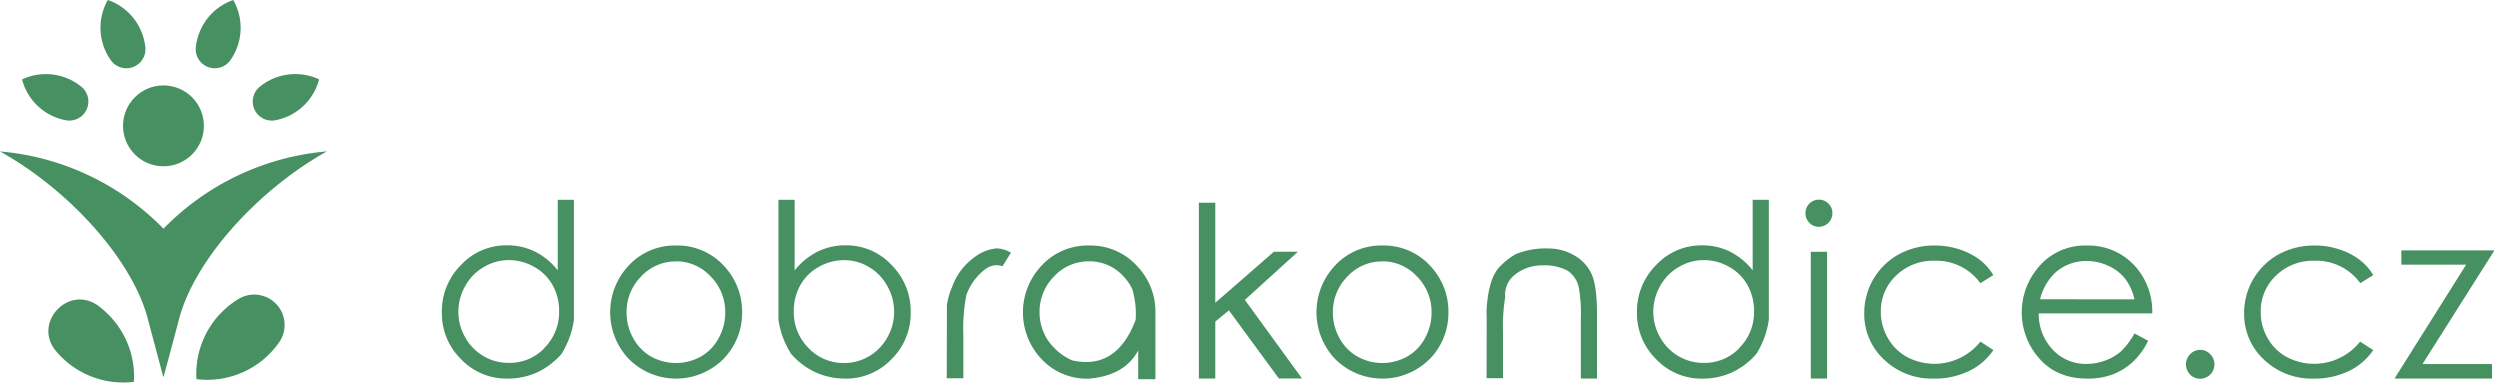
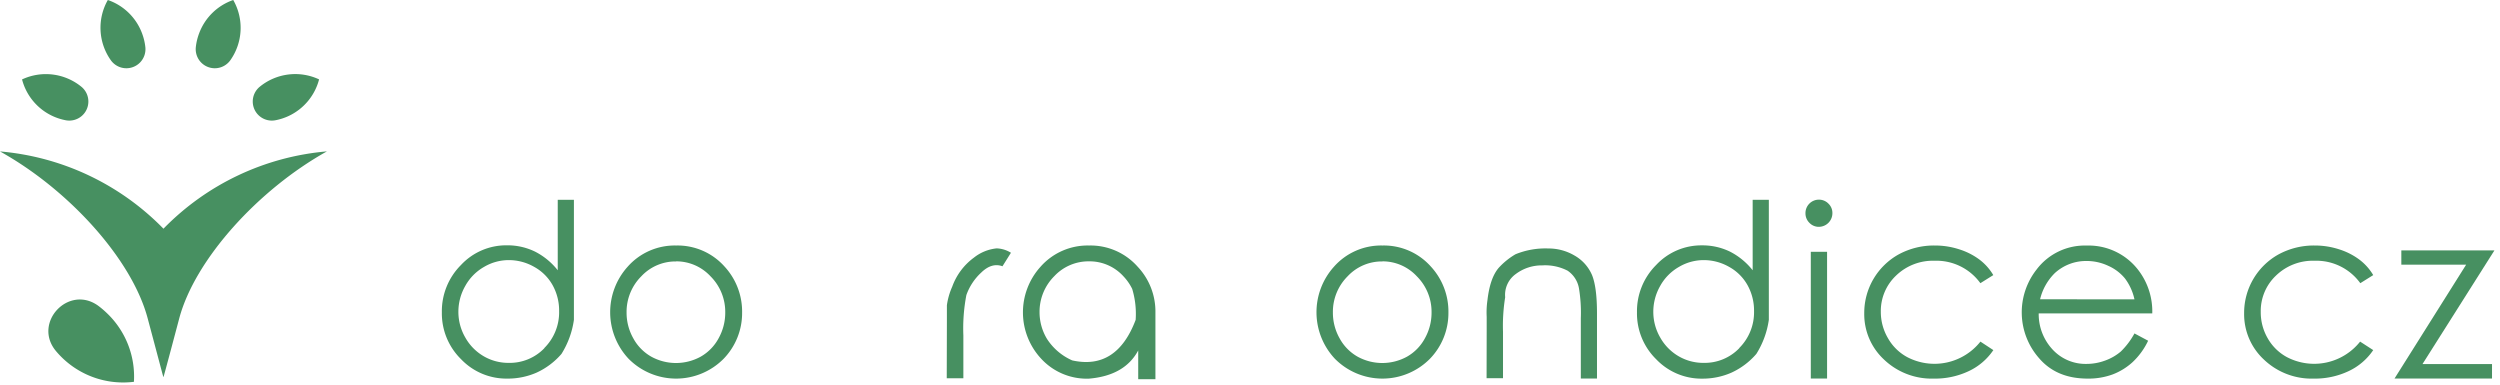
<svg xmlns="http://www.w3.org/2000/svg" width="507" height="78">
  <title>dk</title>
  <g>
    <title>Layer 1</title>
    <g id="svg_25">
      <g cy="29" id="svg_1">
        <path id="svg_2" fill="#479061" d="m108.79,75.58a14.52,14.52 0 0 1 -5.92,1.2a12.69,12.69 0 0 1 -9.37,-3.94a13,13 0 0 1 -3.89,-9.49a13.24,13.24 0 0 1 3.87,-9.6a12.53,12.53 0 0 1 9.3,-4a12.74,12.74 0 0 1 5.67,1.25a13.9,13.9 0 0 1 4.66,3.81l0,-14.29l3.28,0l0,24.34a17.67,17.67 0 0 1 -2.52,6.91a14.78,14.78 0 0 1 -5.08,3.81zm1.6,-5a10.23,10.23 0 0 0 3,-7.47a10.62,10.62 0 0 0 -1.31,-5.26a9.55,9.55 0 0 0 -3.75,-3.73a10.36,10.36 0 0 0 -5.15,-1.37a9.84,9.84 0 0 0 -5,1.37a10,10 0 0 0 -3.83,3.88a10.55,10.55 0 0 0 -1.39,5.21a10.36,10.36 0 0 0 1.38,5.2a10.12,10.12 0 0 0 3.71,3.81a9.92,9.92 0 0 0 5.12,1.37a9.74,9.74 0 0 0 7.22,-2.97l0,-0.04z" class="a" />
        <path id="svg_3" fill="#479061" d="m137.12,49.79a12.76,12.76 0 0 1 9.84,4.29a13.46,13.46 0 0 1 3.54,9.3a13.31,13.31 0 0 1 -3.75,9.38a13.56,13.56 0 0 1 -19.27,0a13.79,13.79 0 0 1 -0.2,-18.66a12.73,12.73 0 0 1 9.84,-4.31zm0,3.23a9.49,9.49 0 0 0 -7.05,3a10.19,10.19 0 0 0 -3,7.36a10.56,10.56 0 0 0 1.35,5.21a9.46,9.46 0 0 0 3.64,3.73a10.39,10.39 0 0 0 10.06,0a9.4,9.4 0 0 0 3.62,-3.73a10.64,10.64 0 0 0 1.34,-5.21a10.19,10.19 0 0 0 -3,-7.36a9.48,9.48 0 0 0 -6.96,-3.02l0,0.02z" class="a" />
-         <path id="svg_4" fill="#479061" d="m160.44,71.77a17.7,17.7 0 0 1 -2.57,-6.91l0,-24.34l3.28,0l0,14.33a13.9,13.9 0 0 1 4.72,-3.85a12.73,12.73 0 0 1 5.65,-1.25a12.53,12.53 0 0 1 9.3,4a13.24,13.24 0 0 1 3.87,9.6a13,13 0 0 1 -3.89,9.49a12.7,12.7 0 0 1 -9.37,3.94a14.51,14.51 0 0 1 -5.89,-1.21a14.77,14.77 0 0 1 -5.1,-3.8zm10.68,1.85a9.92,9.92 0 0 0 5.12,-1.37a10.12,10.12 0 0 0 3.71,-3.81a10.4,10.4 0 0 0 1.38,-5.2a10.53,10.53 0 0 0 -1.39,-5.24a10,10 0 0 0 -3.75,-3.87a9.83,9.83 0 0 0 -5,-1.37a10.36,10.36 0 0 0 -5.15,1.37a9.55,9.55 0 0 0 -3.75,3.73a10.62,10.62 0 0 0 -1.31,5.26a10.23,10.23 0 0 0 3,7.47a9.74,9.74 0 0 0 7.14,3.03z" class="a" />
        <path id="svg_5" fill="#479061" d="m192.03,65l0,-3.09a13.89,13.89 0 0 1 1.08,-3.77a12.6,12.6 0 0 1 4.41,-5.9a8.86,8.86 0 0 1 4.59,-1.87a5.86,5.86 0 0 1 2.91,0.89l-1.72,2.74q-2.18,-0.8 -4.32,1.29a11.35,11.35 0 0 0 -3,4.55a35.76,35.76 0 0 0 -0.61,8.18l0,8.69l-3.37,0l0.03,-11.71z" class="a" />
        <path id="svg_6" fill="#479061" d="m220.87,49.79a12.76,12.76 0 0 1 9.84,4.29a13.26,13.26 0 0 1 3.61,9.3q0,13.31 0,13.52l-3.49,0l0,-5.83q-2.74,5.11 -10,5.72a12.57,12.57 0 0 1 -9.64,-4a13.79,13.79 0 0 1 -0.2,-18.66a12.73,12.73 0 0 1 9.88,-4.34zm0,3.21a9.49,9.49 0 0 0 -7.05,3a10.19,10.19 0 0 0 -3,7.36a10.46,10.46 0 0 0 1.51,5.37a11.66,11.66 0 0 0 5.12,4.36q9,2 12.86,-8.22a17.48,17.48 0 0 0 -0.7,-6.28a10.3,10.3 0 0 0 -1.8,-2.58a9.26,9.26 0 0 0 -6.94,-3.01z" class="a" />
-         <path id="svg_7" fill="#479061" d="m243.13,41.12l3.33,0l0,20.29l11.88,-10.36l4.87,0l-10.75,9.77l11.58,15.93l-4.69,0l-10.13,-13.81l-2.76,2.27l0,11.55l-3.33,0l0,-35.64z" class="a" />
        <path id="svg_8" fill="#479061" d="m280.36,49.79a12.76,12.76 0 0 1 9.84,4.29a13.46,13.46 0 0 1 3.54,9.3a13.31,13.31 0 0 1 -3.75,9.38a13.56,13.56 0 0 1 -19.27,0a13.79,13.79 0 0 1 -0.2,-18.66a12.73,12.73 0 0 1 9.84,-4.31zm0,3.23a9.49,9.49 0 0 0 -7.05,3a10.19,10.19 0 0 0 -3,7.36a10.56,10.56 0 0 0 1.35,5.21a9.46,9.46 0 0 0 3.64,3.73a10.39,10.39 0 0 0 10.06,0a9.4,9.4 0 0 0 3.62,-3.73a10.64,10.64 0 0 0 1.34,-5.21a10.19,10.19 0 0 0 -3,-7.36a9.48,9.48 0 0 0 -6.96,-3.02l0,0.02z" class="a" />
        <path id="svg_9" fill="#479061" d="m301.5,67l0,-2.74a17.37,17.37 0 0 1 0.16,-3.42q0.51,-4.43 2.25,-6.49a14.5,14.5 0 0 1 3.44,-2.79a16,16 0 0 1 6.63,-1.17a10.37,10.37 0 0 1 5.38,1.46a8.3,8.3 0 0 1 3.51,3.95q1,2.48 1,7.75l0,13.21l-3.28,0l0,-12.25a30,30 0 0 0 -0.37,-6a5.43,5.43 0 0 0 -2.32,-3.62a9.94,9.94 0 0 0 -5.13,-1.07a8.74,8.74 0 0 0 -5.34,1.73a5.19,5.19 0 0 0 -2.18,4.73a36.35,36.35 0 0 0 -0.44,7l0,9.42l-3.33,0l0.02,-9.7z" class="a" />
        <path id="svg_10" fill="#479061" d="m351.12,75.58a14.52,14.52 0 0 1 -5.89,1.21a12.69,12.69 0 0 1 -9.36,-3.94a13,13 0 0 1 -3.89,-9.49a13.24,13.24 0 0 1 3.87,-9.6a12.53,12.53 0 0 1 9.3,-4a12.74,12.74 0 0 1 5.63,1.24a13.9,13.9 0 0 1 4.66,3.81l0,-14.29l3.28,0l0,24.34a17.67,17.67 0 0 1 -2.53,6.91a14.78,14.78 0 0 1 -5.07,3.81zm1.6,-5a10.23,10.23 0 0 0 3,-7.47a10.62,10.62 0 0 0 -1.31,-5.26a9.55,9.55 0 0 0 -3.75,-3.73a10.36,10.36 0 0 0 -5.15,-1.37a9.84,9.84 0 0 0 -5,1.37a10,10 0 0 0 -3.83,3.88a10.55,10.55 0 0 0 -1.39,5.21a10.36,10.36 0 0 0 1.38,5.2a10.12,10.12 0 0 0 3.71,3.81a9.92,9.92 0 0 0 5.12,1.37a9.74,9.74 0 0 0 7.22,-2.97l0,-0.04z" class="a" />
        <path id="svg_11" fill="#479061" d="m368.87,40.49a2.66,2.66 0 0 1 1.93,0.8a2.6,2.6 0 0 1 0.81,1.92a2.76,2.76 0 0 1 -2.74,2.79a2.6,2.6 0 0 1 -1.92,-0.81a2.66,2.66 0 0 1 -0.8,-1.93a2.72,2.72 0 0 1 2.72,-2.77zm-1.64,10.57l3.3,0l0,25.7l-3.3,0l0,-25.7z" class="a" />
        <path id="svg_12" fill="#479061" d="m404.24,55.79l-2.62,1.64a11,11 0 0 0 -9.28,-4.55a10.75,10.75 0 0 0 -7.81,3a9.88,9.88 0 0 0 -3.1,7.36a10.51,10.51 0 0 0 1.44,5.33a9.91,9.91 0 0 0 3.91,3.85a11.91,11.91 0 0 0 14.85,-3.14l2.62,1.72a12.33,12.33 0 0 1 -5,4.27a16,16 0 0 1 -7.09,1.51a14,14 0 0 1 -10.09,-3.87a12.55,12.55 0 0 1 -4,-9.39a13.56,13.56 0 0 1 7,-11.94a15,15 0 0 1 7.34,-1.79a15.78,15.78 0 0 1 4.91,0.77a13.72,13.72 0 0 1 4,2a10.86,10.86 0 0 1 2.92,3.23z" class="a" />
        <path id="svg_13" fill="#479061" d="m432.87,67.62l2.77,1.48a14.4,14.4 0 0 1 -3.14,4.33a12.66,12.66 0 0 1 -4.05,2.5a14.23,14.23 0 0 1 -5.08,0.85q-6.28,0 -9.82,-4.11a14.05,14.05 0 0 1 -0.54,-18a12.25,12.25 0 0 1 10.19,-4.87a12.67,12.67 0 0 1 10.47,5a13.76,13.76 0 0 1 2.81,8.76l-23.03,0a10.52,10.52 0 0 0 2.86,7.37a9.09,9.09 0 0 0 6.82,2.87a10.82,10.82 0 0 0 3.82,-0.69a10.24,10.24 0 0 0 3.15,-1.82a15.41,15.41 0 0 0 2.77,-3.67zm0,-6.91a10.88,10.88 0 0 0 -1.92,-4.23a9.15,9.15 0 0 0 -3.35,-2.55a10.26,10.26 0 0 0 -4.38,-1a9.39,9.39 0 0 0 -6.49,2.44a11.07,11.07 0 0 0 -3,5.32l19.14,0.02z" class="a" />
-         <path id="svg_14" fill="#479061" d="m446.22,70.95a2.79,2.79 0 0 1 2,0.86a2.92,2.92 0 0 1 -2,5a2.79,2.79 0 0 1 -2.06,-0.85a2.94,2.94 0 0 1 0,-4.12a2.78,2.78 0 0 1 2.06,-0.89z" class="a" />
        <path id="svg_15" fill="#479061" d="m481.29,55.79l-2.62,1.64a11,11 0 0 0 -9.28,-4.55a10.75,10.75 0 0 0 -7.81,3a9.88,9.88 0 0 0 -3.1,7.36a10.51,10.51 0 0 0 1.39,5.33a9.91,9.91 0 0 0 3.91,3.85a11.91,11.91 0 0 0 14.85,-3.14l2.66,1.72a12.33,12.33 0 0 1 -5,4.27a16,16 0 0 1 -7.09,1.51a14,14 0 0 1 -10.09,-3.87a12.55,12.55 0 0 1 -4,-9.39a13.56,13.56 0 0 1 7,-11.94a15,15 0 0 1 7.34,-1.79a15.78,15.78 0 0 1 4.91,0.77a13.72,13.72 0 0 1 4,2a10.86,10.86 0 0 1 2.93,3.23z" class="a" />
        <path id="svg_16" fill="#479061" d="m486.99,50.78l18.88,0l-14.59,23.05l14.1,0l0,2.93l-19.77,0l14.52,-23.08l-13.14,0l0,-2.9z" class="a" />
      </g>
      <path cy="29" id="svg_18" fill="#479061" d="m28.81,6.77a11.38,11.38 0 0 1 0.67,2.81a3.87,3.87 0 0 1 -7,2.64a11.38,11.38 0 0 1 -0.61,-12.22a11.34,11.34 0 0 1 6.94,6.77z" class="a" />
      <path cy="29" id="svg_19" fill="#479061" d="m10.64,23.52a11.38,11.38 0 0 0 2.75,0.88a3.87,3.87 0 0 0 3.17,-6.76a11.38,11.38 0 0 0 -12.09,-1.53a11.34,11.34 0 0 0 6.17,7.41z" class="a" />
      <path cy="29" id="svg_20" fill="#479061" d="m40.38,6.77a11.38,11.38 0 0 0 -0.67,2.81a3.87,3.87 0 0 0 7,2.64a11.38,11.38 0 0 0 0.59,-12.22a11.34,11.34 0 0 0 -6.92,6.77z" class="a" />
      <path cy="29" id="svg_21" fill="#479061" d="m58.54,23.52a11.38,11.38 0 0 1 -2.75,0.88a3.87,3.87 0 0 1 -3.17,-6.76a11.38,11.38 0 0 1 12.09,-1.54a11.34,11.34 0 0 1 -6.17,7.42z" class="a" />
      <path cy="29" id="svg_24" fill="#479061" d="m33.15,46.38a52.6,52.6 0 0 1 33.15,-15.68c-13.92,7.76 -26.73,21.88 -29.94,33.83c0,0 -3.16,11.94 -3.21,11.94s0,0.06 -3.21,-11.94s-16,-26.07 -29.94,-33.82a52.6,52.6 0 0 1 33.15,15.67z" class="a" />
-       <circle id="svg_17" fill="#479061" r="8.2" cy="25.524" cx="33.15" class="a" />
-       <path cy="29" id="svg_22" fill="#479061" d="m45.4,62.89a17.74,17.74 0 0 0 -5.56,14a17.8,17.8 0 0 0 16.73,-7.41a6.16,6.16 0 0 0 -8.28,-8.8a17.84,17.84 0 0 0 -2.89,2.21z" class="a" />
      <path cy="29" id="svg_23" fill="#479061" d="m21.6,63.43a17.74,17.74 0 0 1 5.56,14a17.74,17.74 0 0 1 -14.35,-4.69a18,18 0 0 1 -1.44,-1.52c-4.84,-5.75 2.58,-13.64 8.62,-9.16a18,18 0 0 1 1.61,1.37z" class="a" />
    </g>
  </g>
</svg>